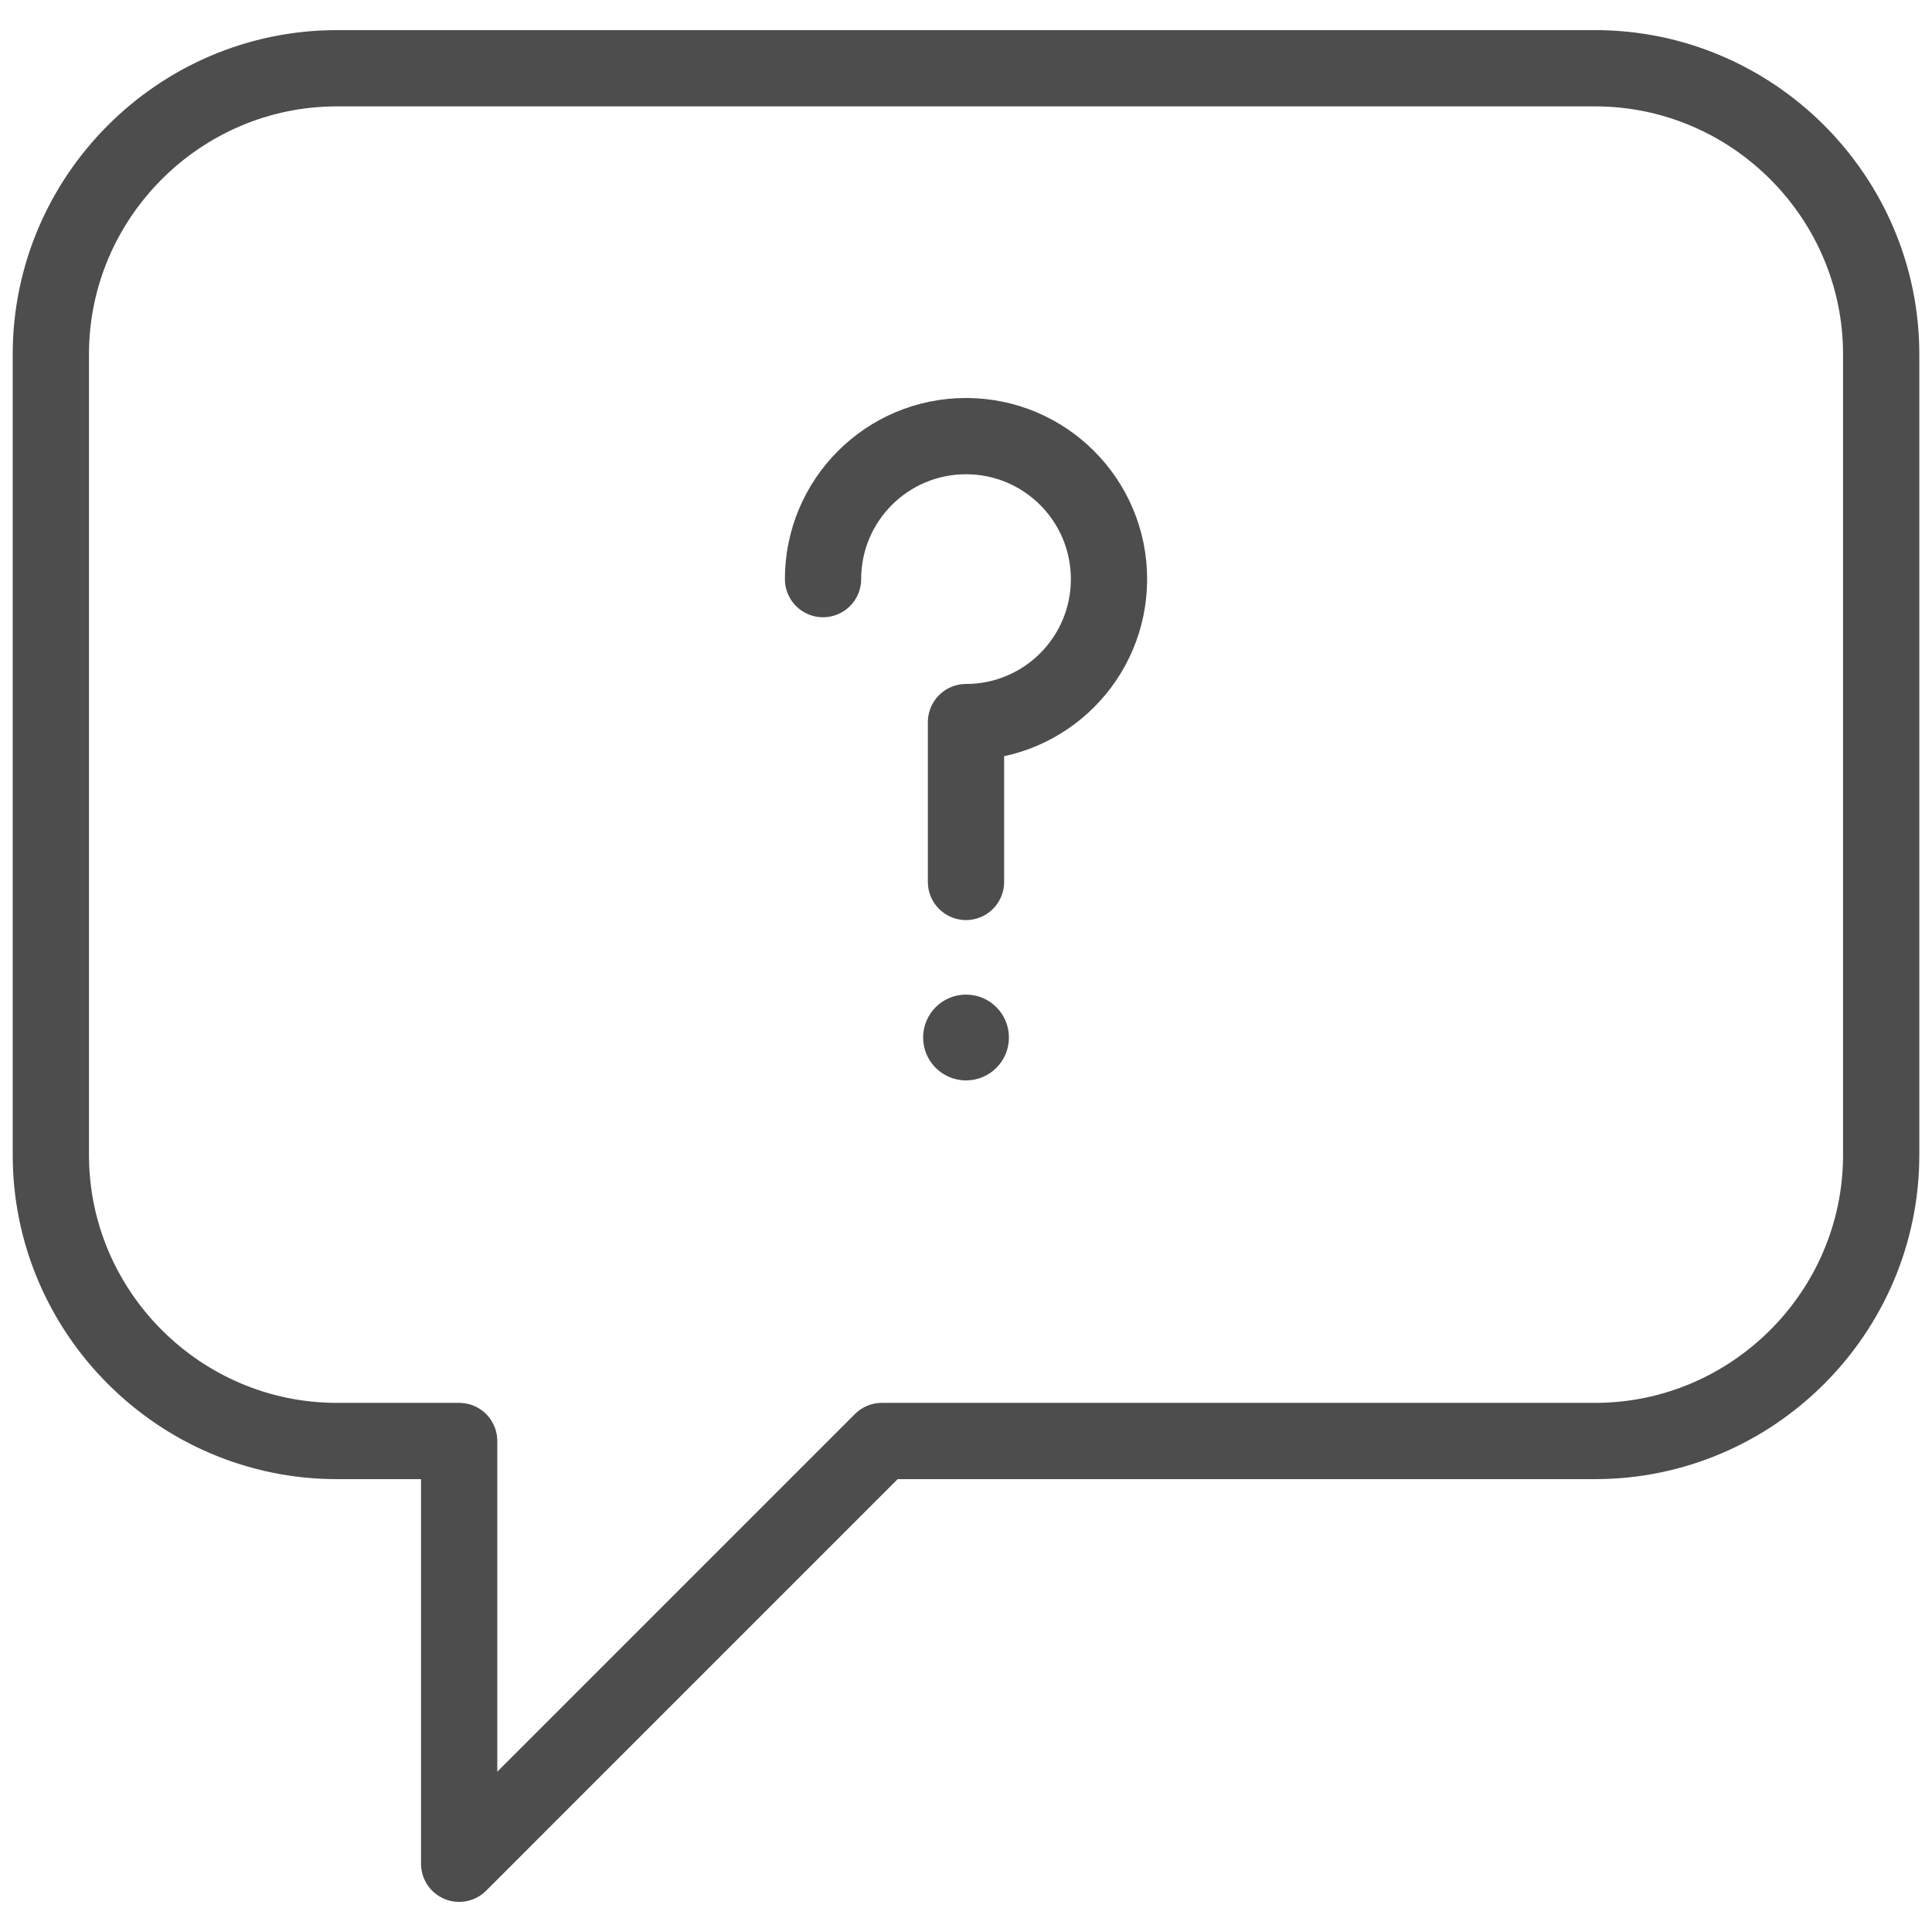
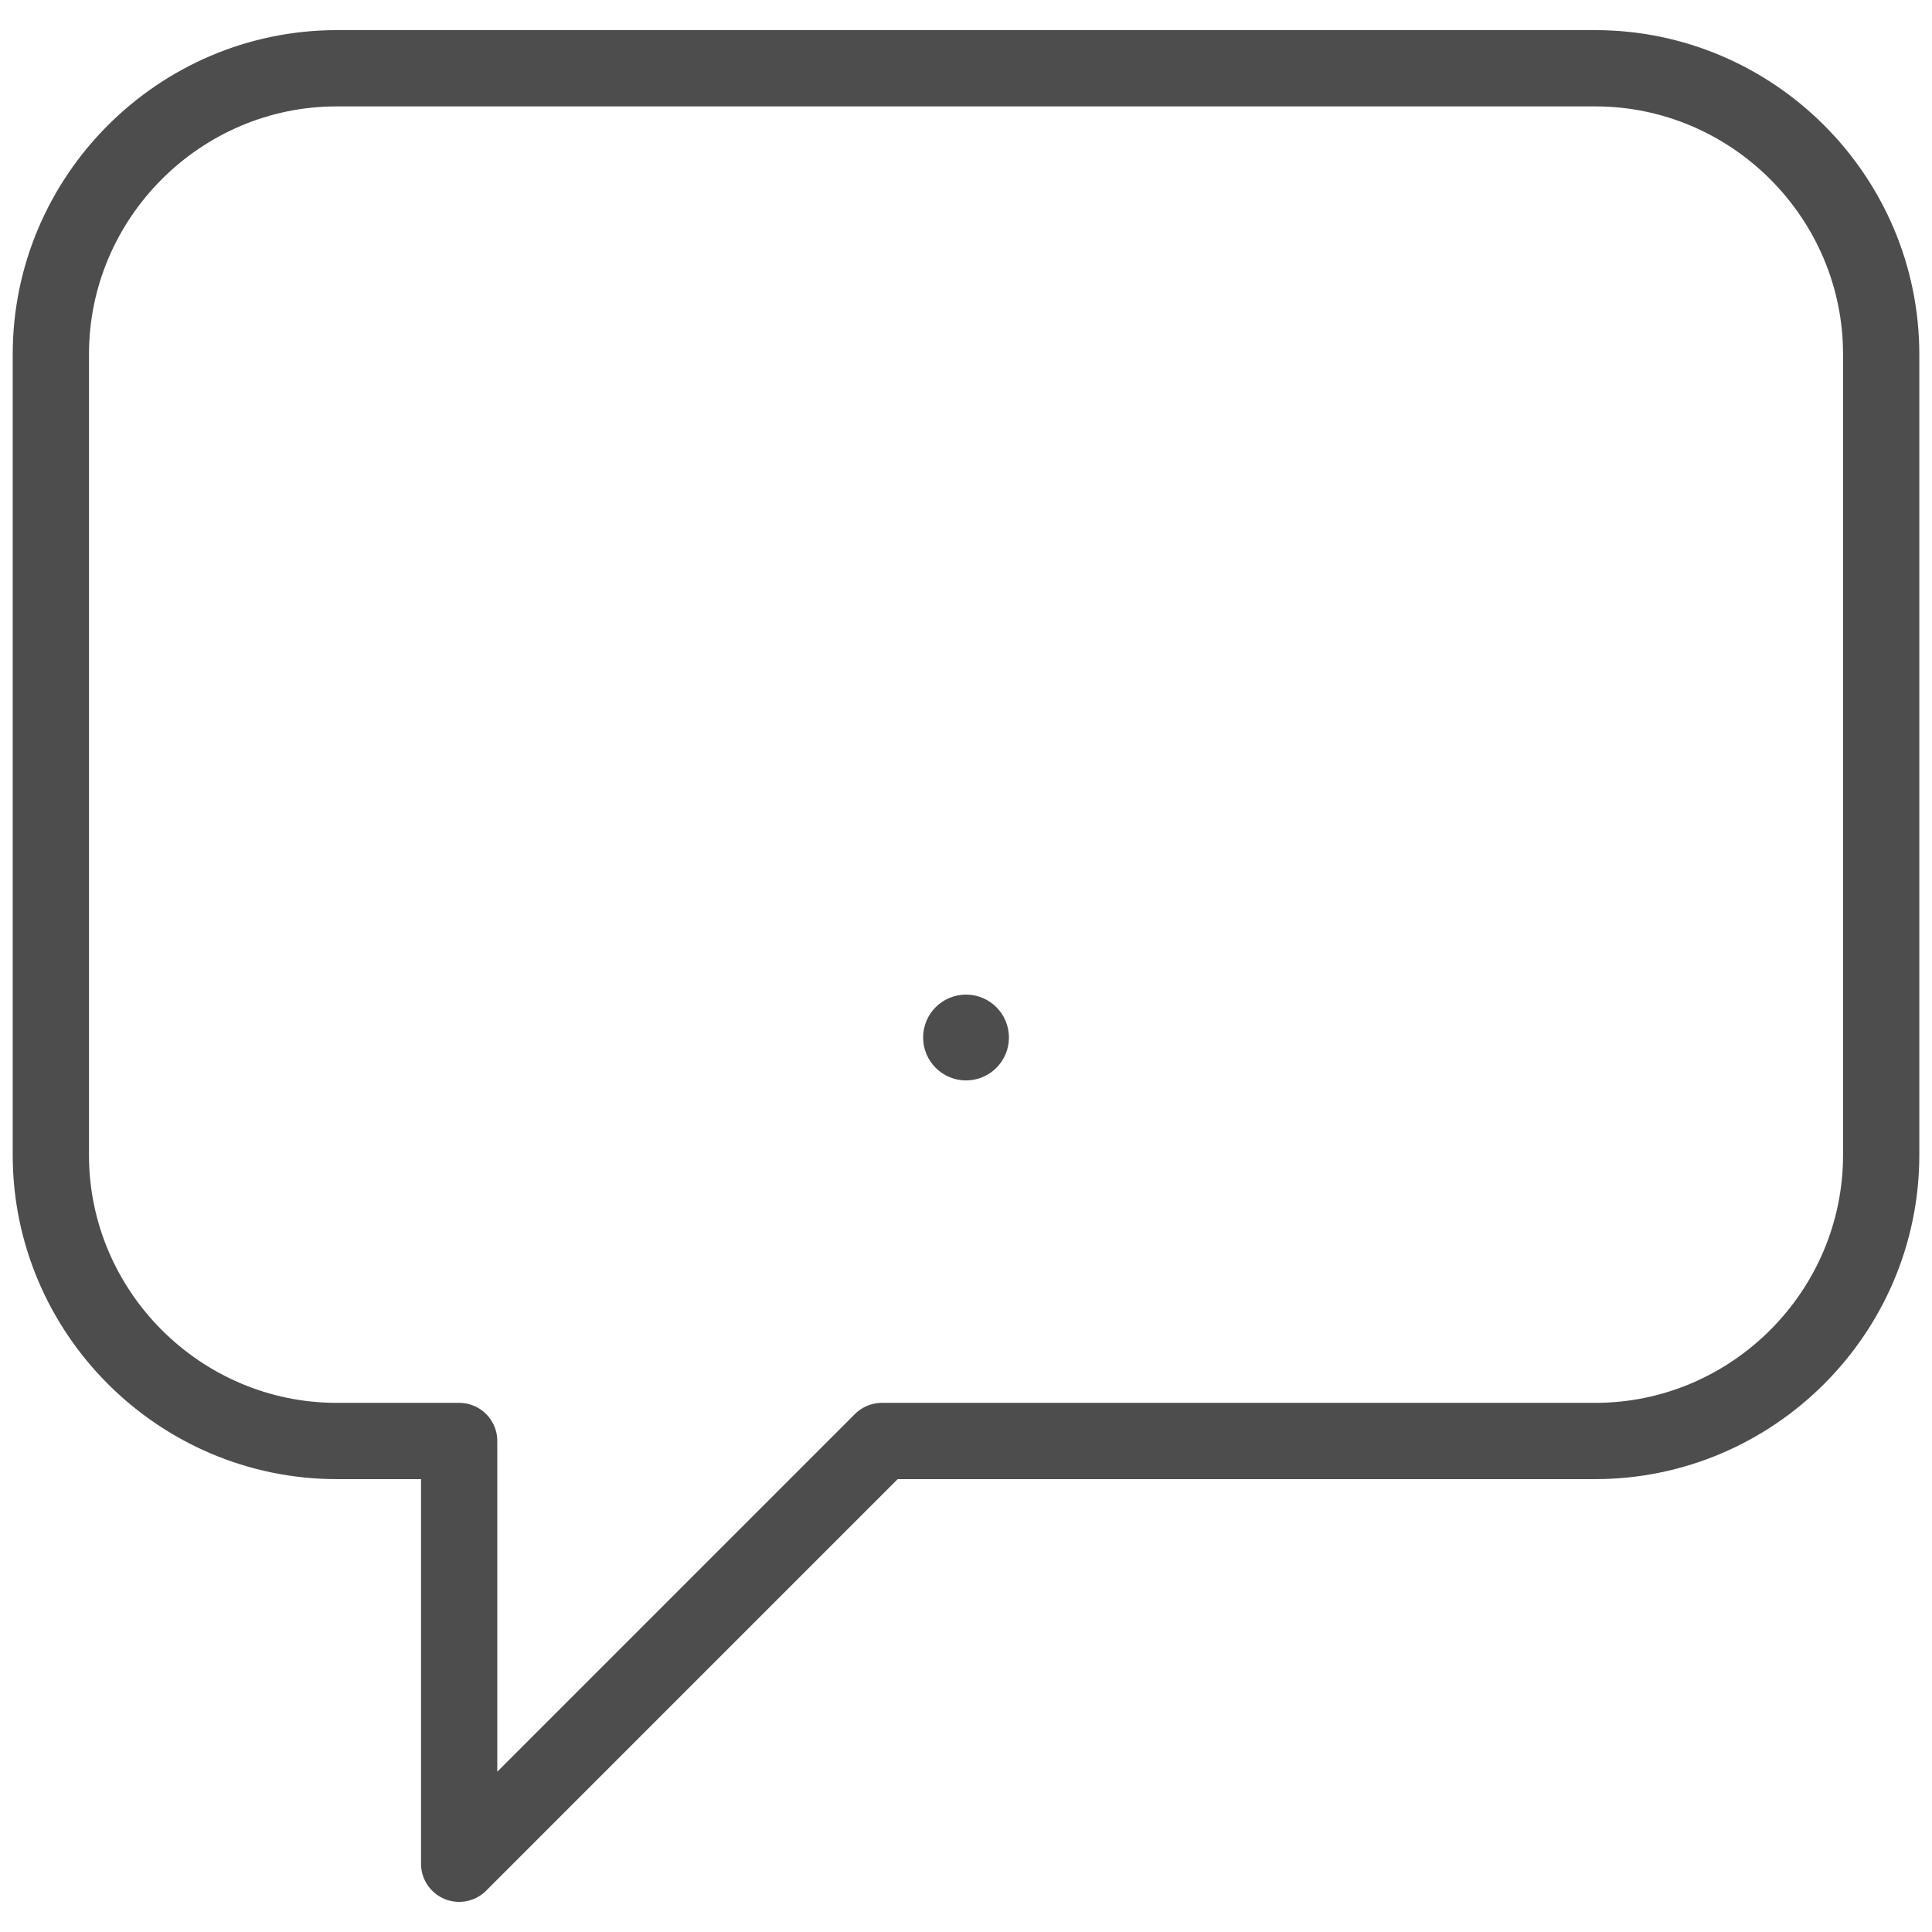
<svg xmlns="http://www.w3.org/2000/svg" xml:space="preserve" width="76px" height="76px" style="shape-rendering:geometricPrecision; text-rendering:geometricPrecision; image-rendering:optimizeQuality; fill-rule:evenodd; clip-rule:evenodd" viewBox="0 0 76 76">
  <defs>
    <style type="text/css">       .str0 {stroke:#4D4D4D;stroke-width:3;stroke-linejoin:round;stroke-miterlimit:2.613}    .str1 {stroke:#4D4D4D;stroke-width:3;stroke-linecap:round;stroke-linejoin:round;stroke-miterlimit:2.613}    .fil0 {fill:none}    .fil1 {fill:#4D4D4D}     </style>
  </defs>
  <g id="Layer_x0020_1">
    <path class="fil0 str0" d="M13.25 2.685l49.5 0c6.189,0 11.251,5.063 11.251,11.25l0 31.5c0,6.188 -5.062,11.25 -11.251,11.25l-28.059 0 -16.629 16.63 0 -16.63 -4.812 0c-6.188,0 -11.25,-5.062 -11.25,-11.25l0 -31.5c0,-6.187 5.062,-11.25 11.25,-11.25z" />
-     <path class="fil0 str1" d="M32.376 22.781c0,0 0,0 0,0 0,-3.107 2.518,-5.625 5.624,-5.625 3.107,0 5.625,2.518 5.625,5.625 0,3.107 -2.518,5.625 -5.625,5.625l0 6.287" />
    <circle class="fil1" transform="matrix(1.57778E-14 -0.596 0.596 1.57778E-14 38.001 40.813)" r="2.832" />
  </g>
</svg>